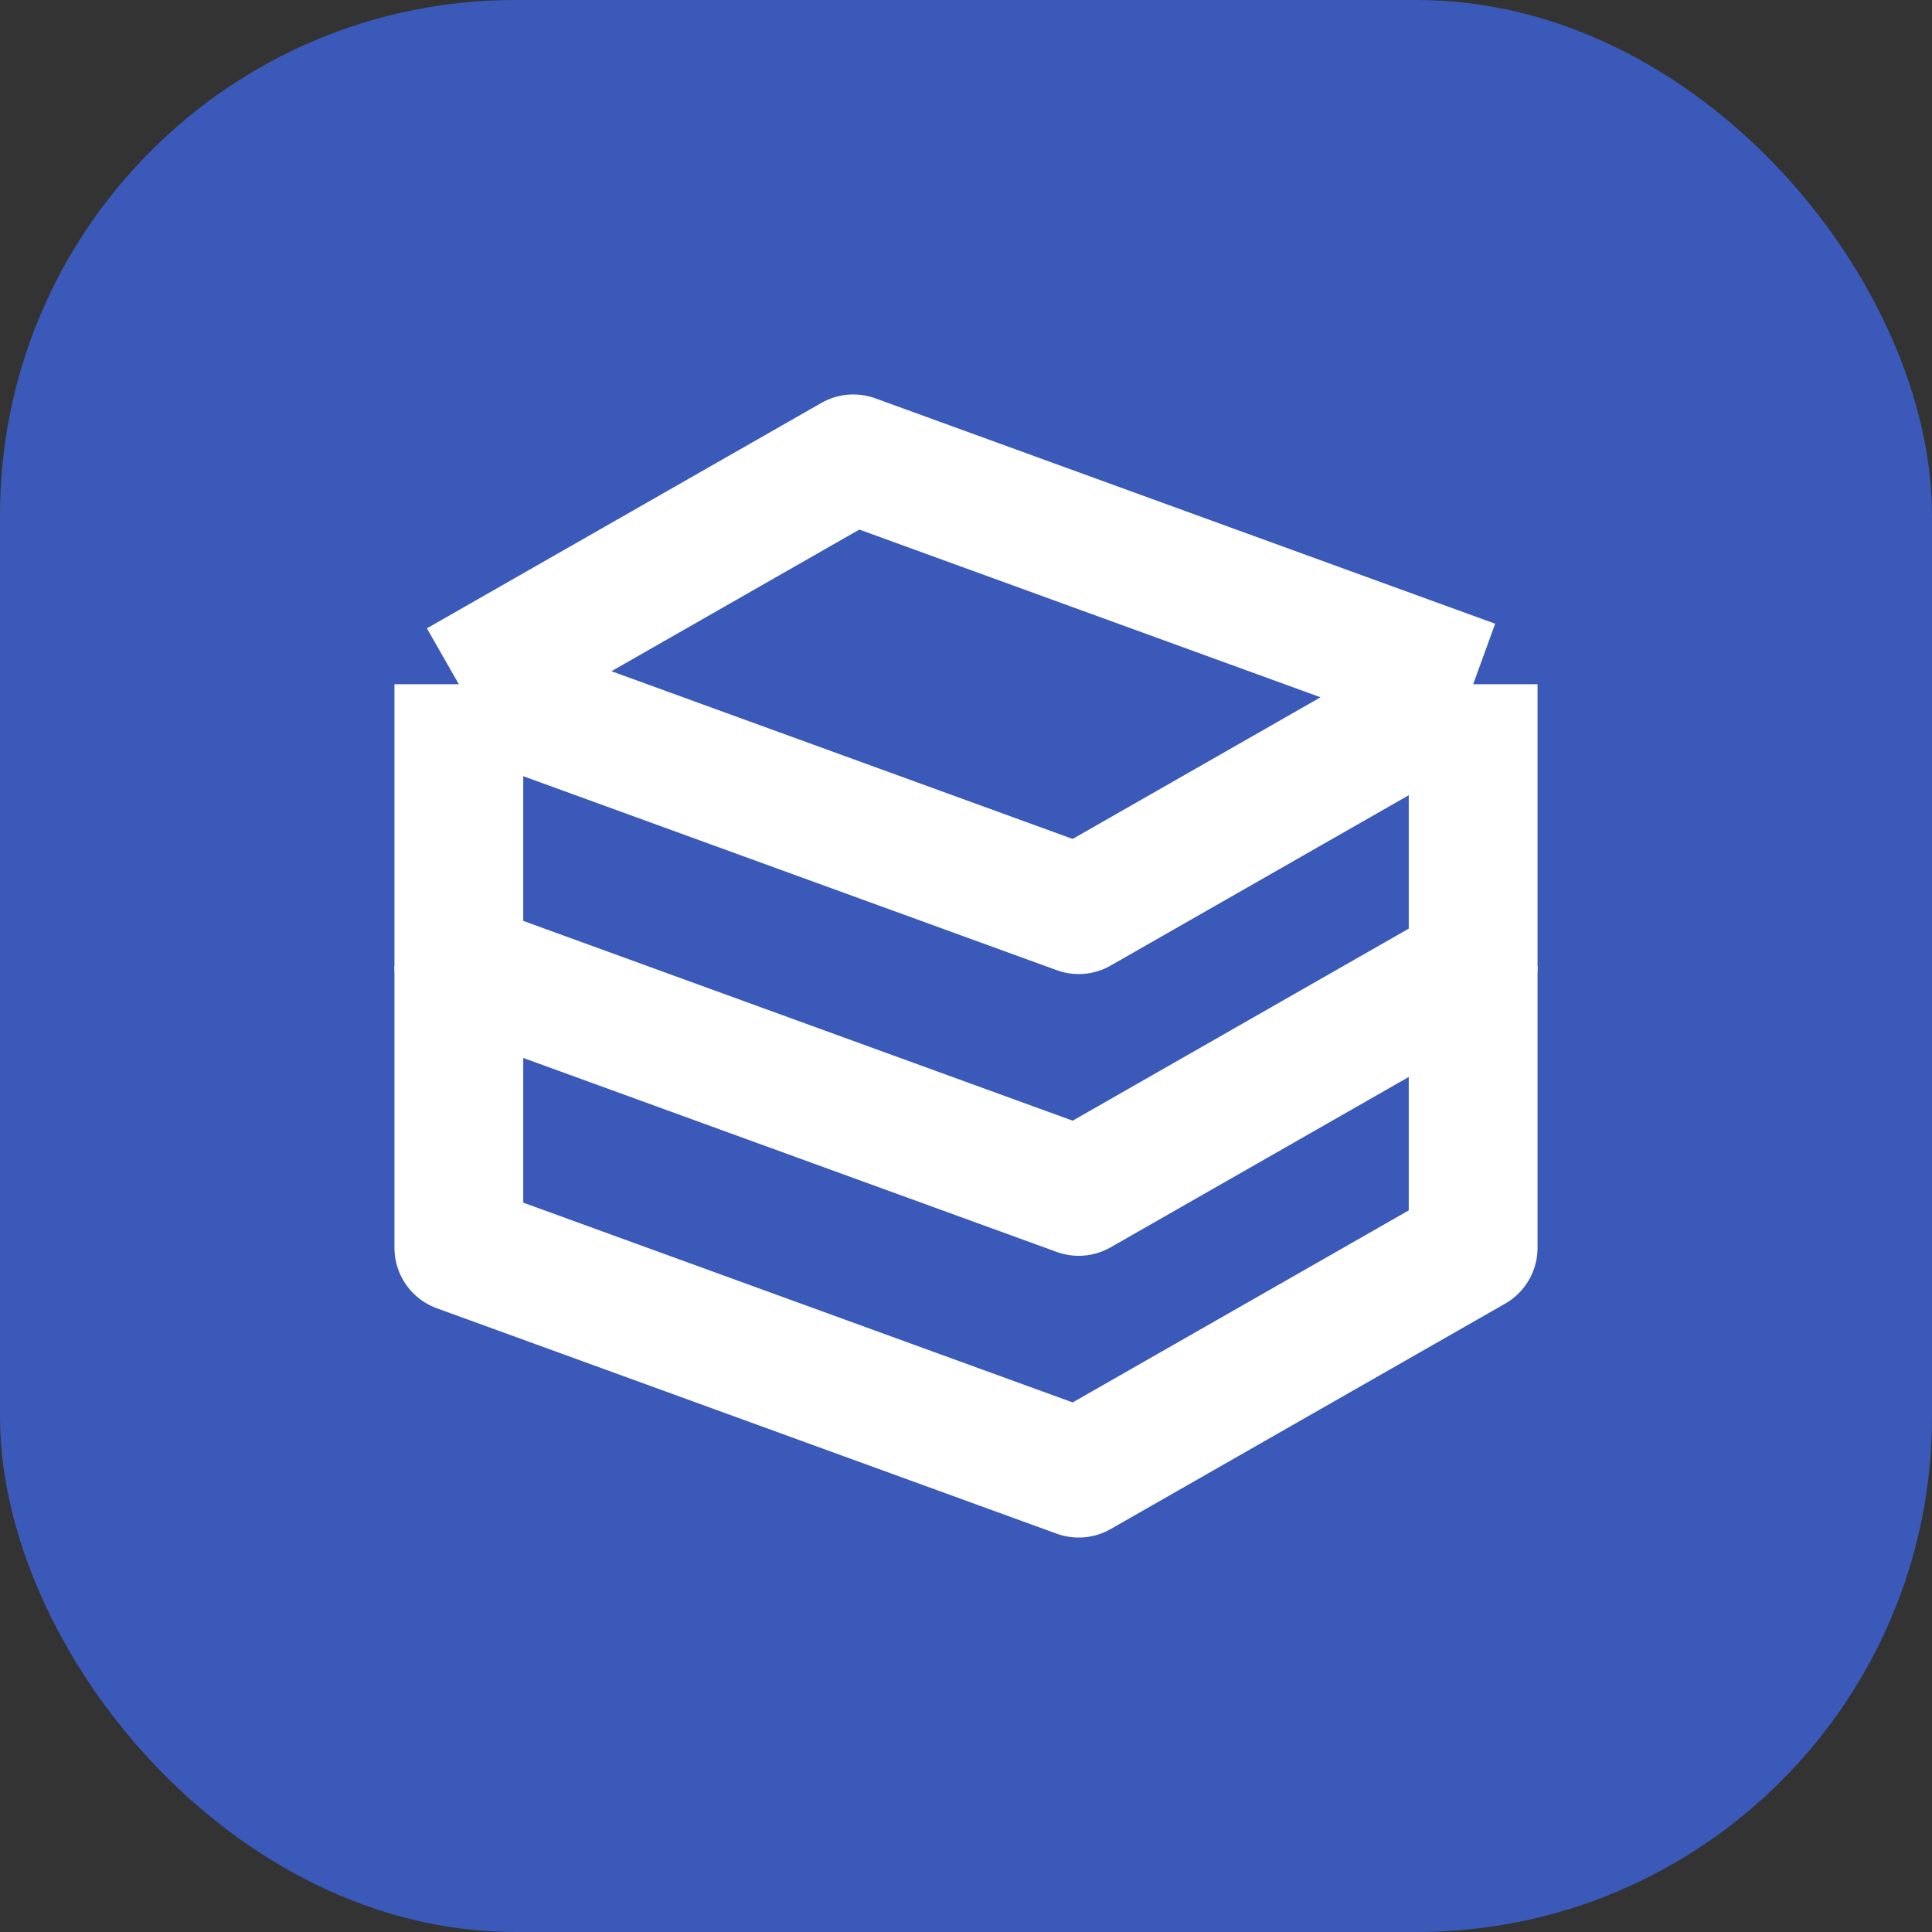
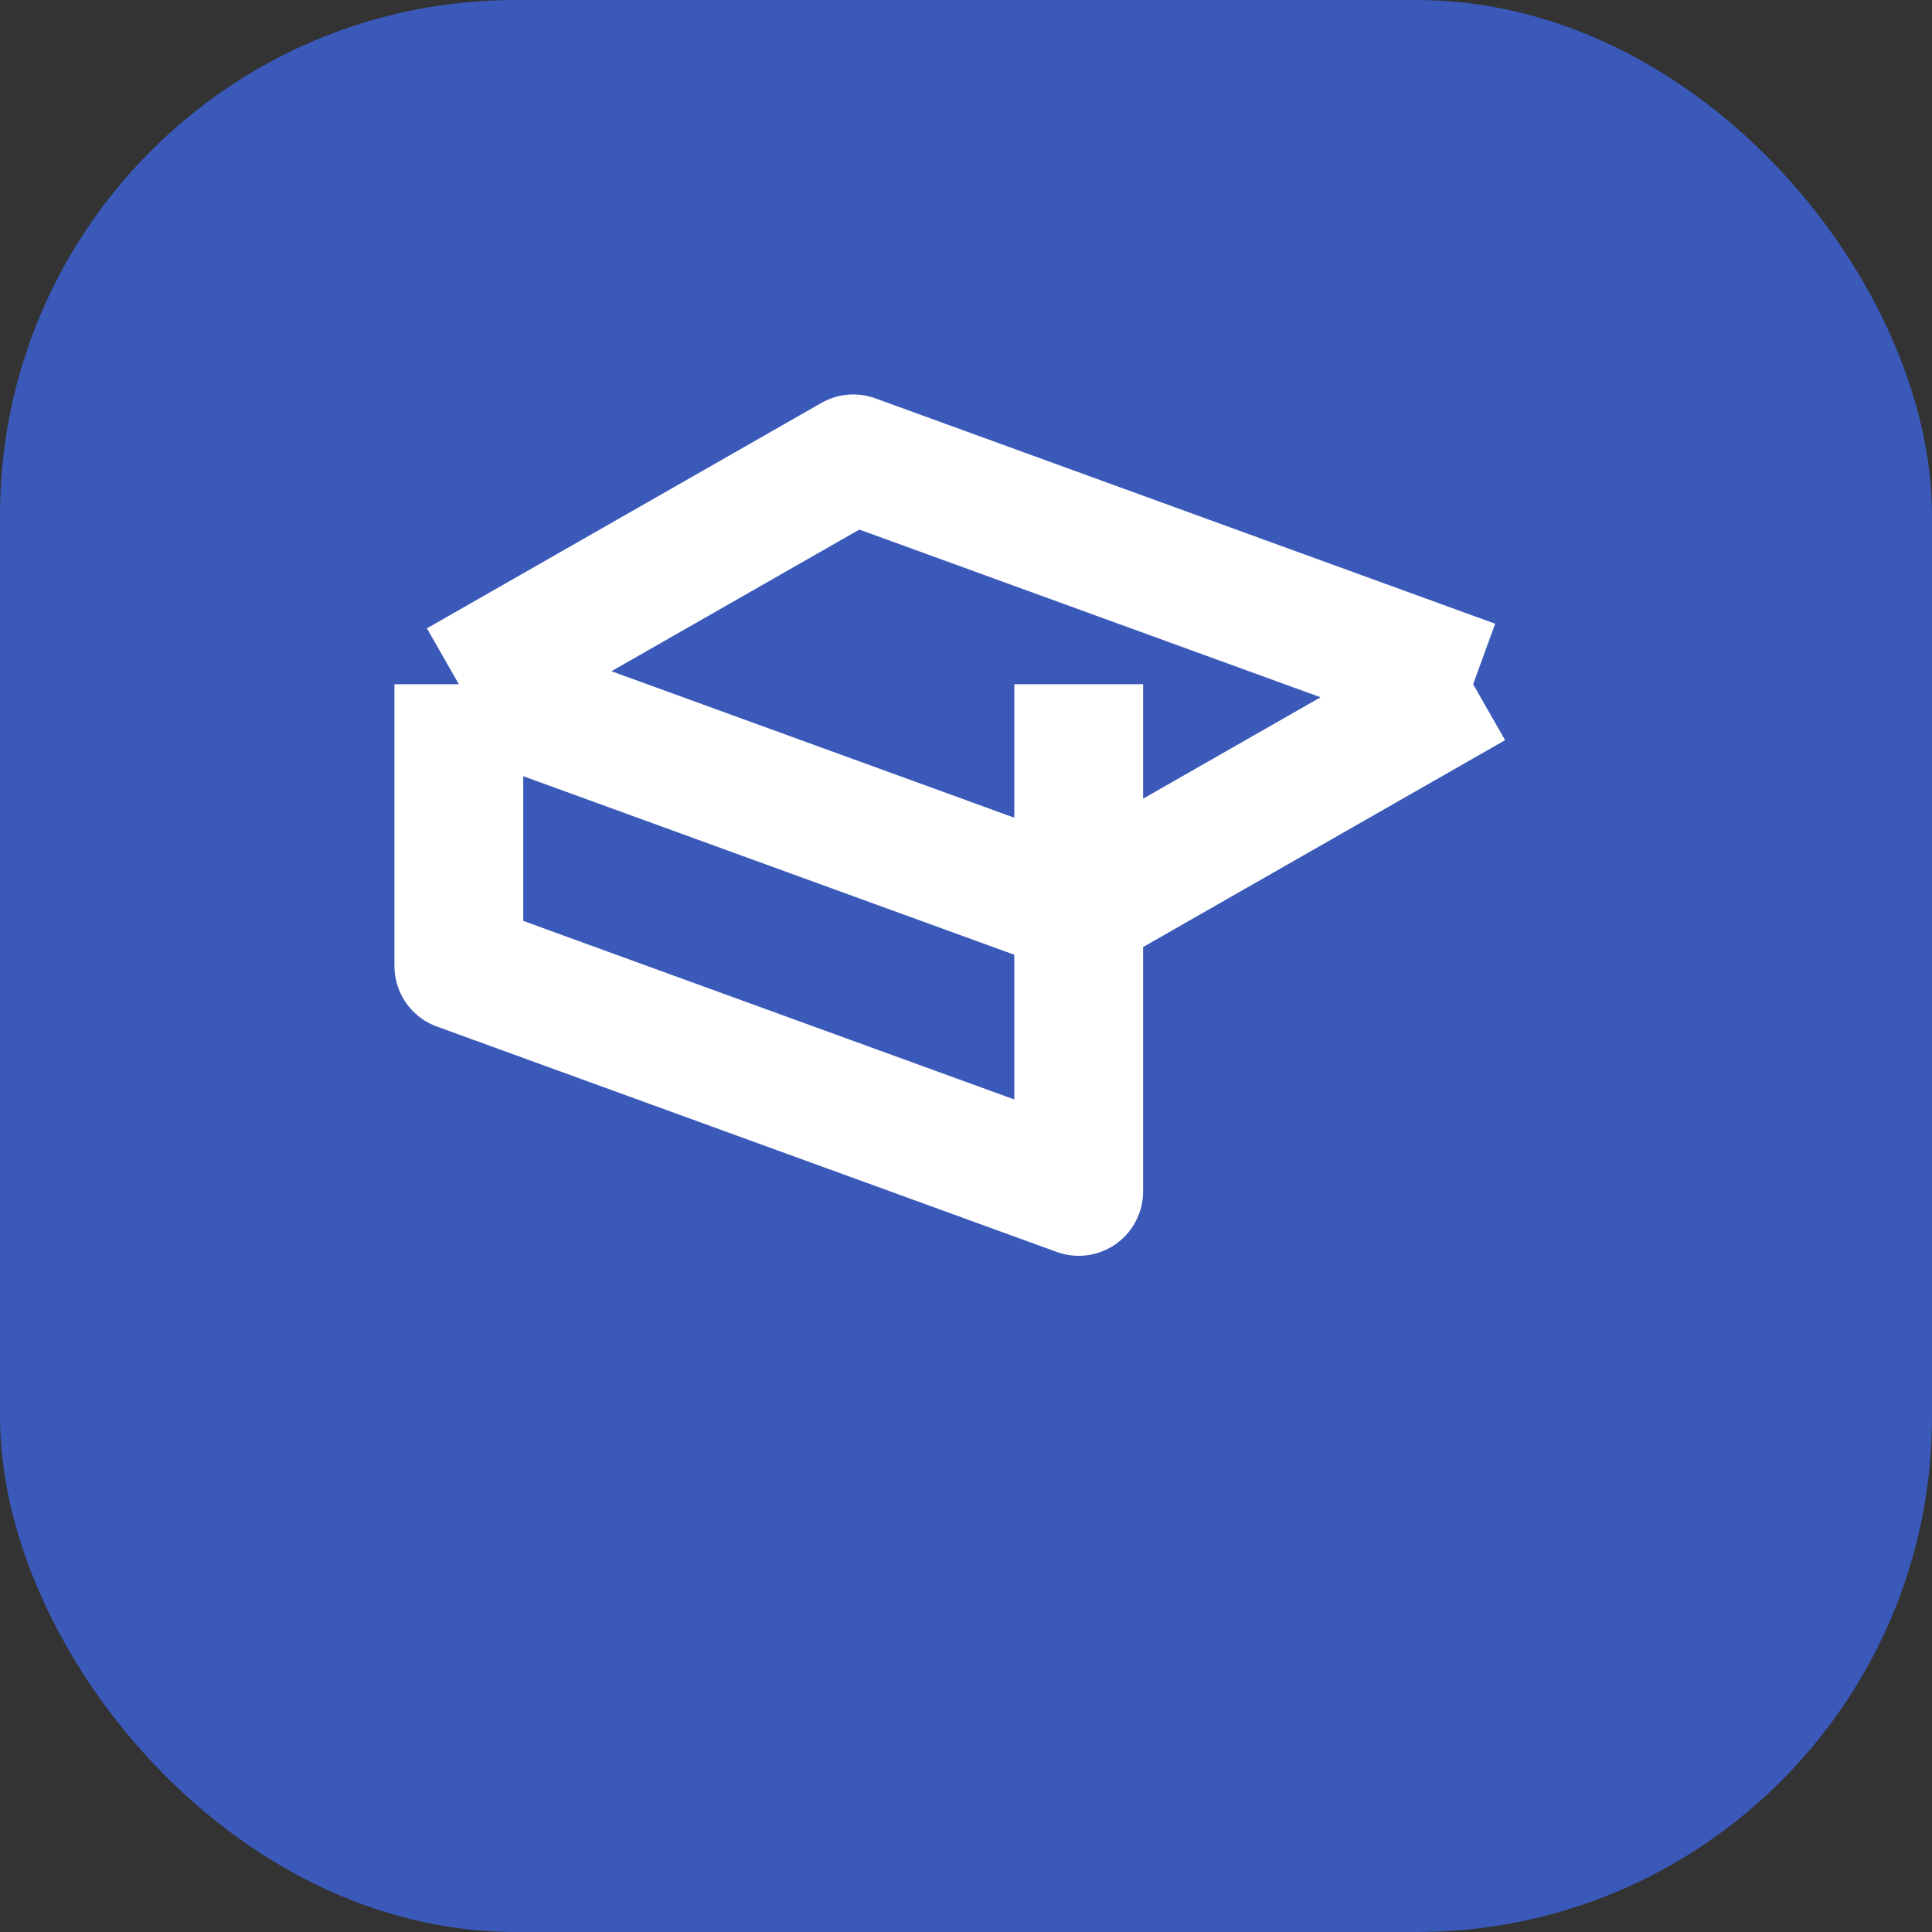
<svg xmlns="http://www.w3.org/2000/svg" width="30" height="30" viewBox="0 0 30 30" fill="none">
  <rect x="0" y="0" width="30" height="30" fill="#333333" stroke="none" />
  <rect width="30" height="30" rx="8" fill="#3A59B8" />
-   <path d="M7.125 10.625L13.25 7.125L22.875 10.625M7.125 10.625V15L16.75 18.5L22.875 15V10.625M7.125 10.625L16.75 14.125L22.875 10.625" stroke="white" stroke-width="2" stroke-linejoin="round" />
-   <path d="M7.125 15V19.375L16.75 22.875L22.875 19.375V15" stroke="white" stroke-width="2" stroke-linejoin="round" />
+   <path d="M7.125 10.625L13.25 7.125L22.875 10.625M7.125 10.625V15L16.75 18.5V10.625M7.125 10.625L16.75 14.125L22.875 10.625" stroke="white" stroke-width="2" stroke-linejoin="round" />
</svg>